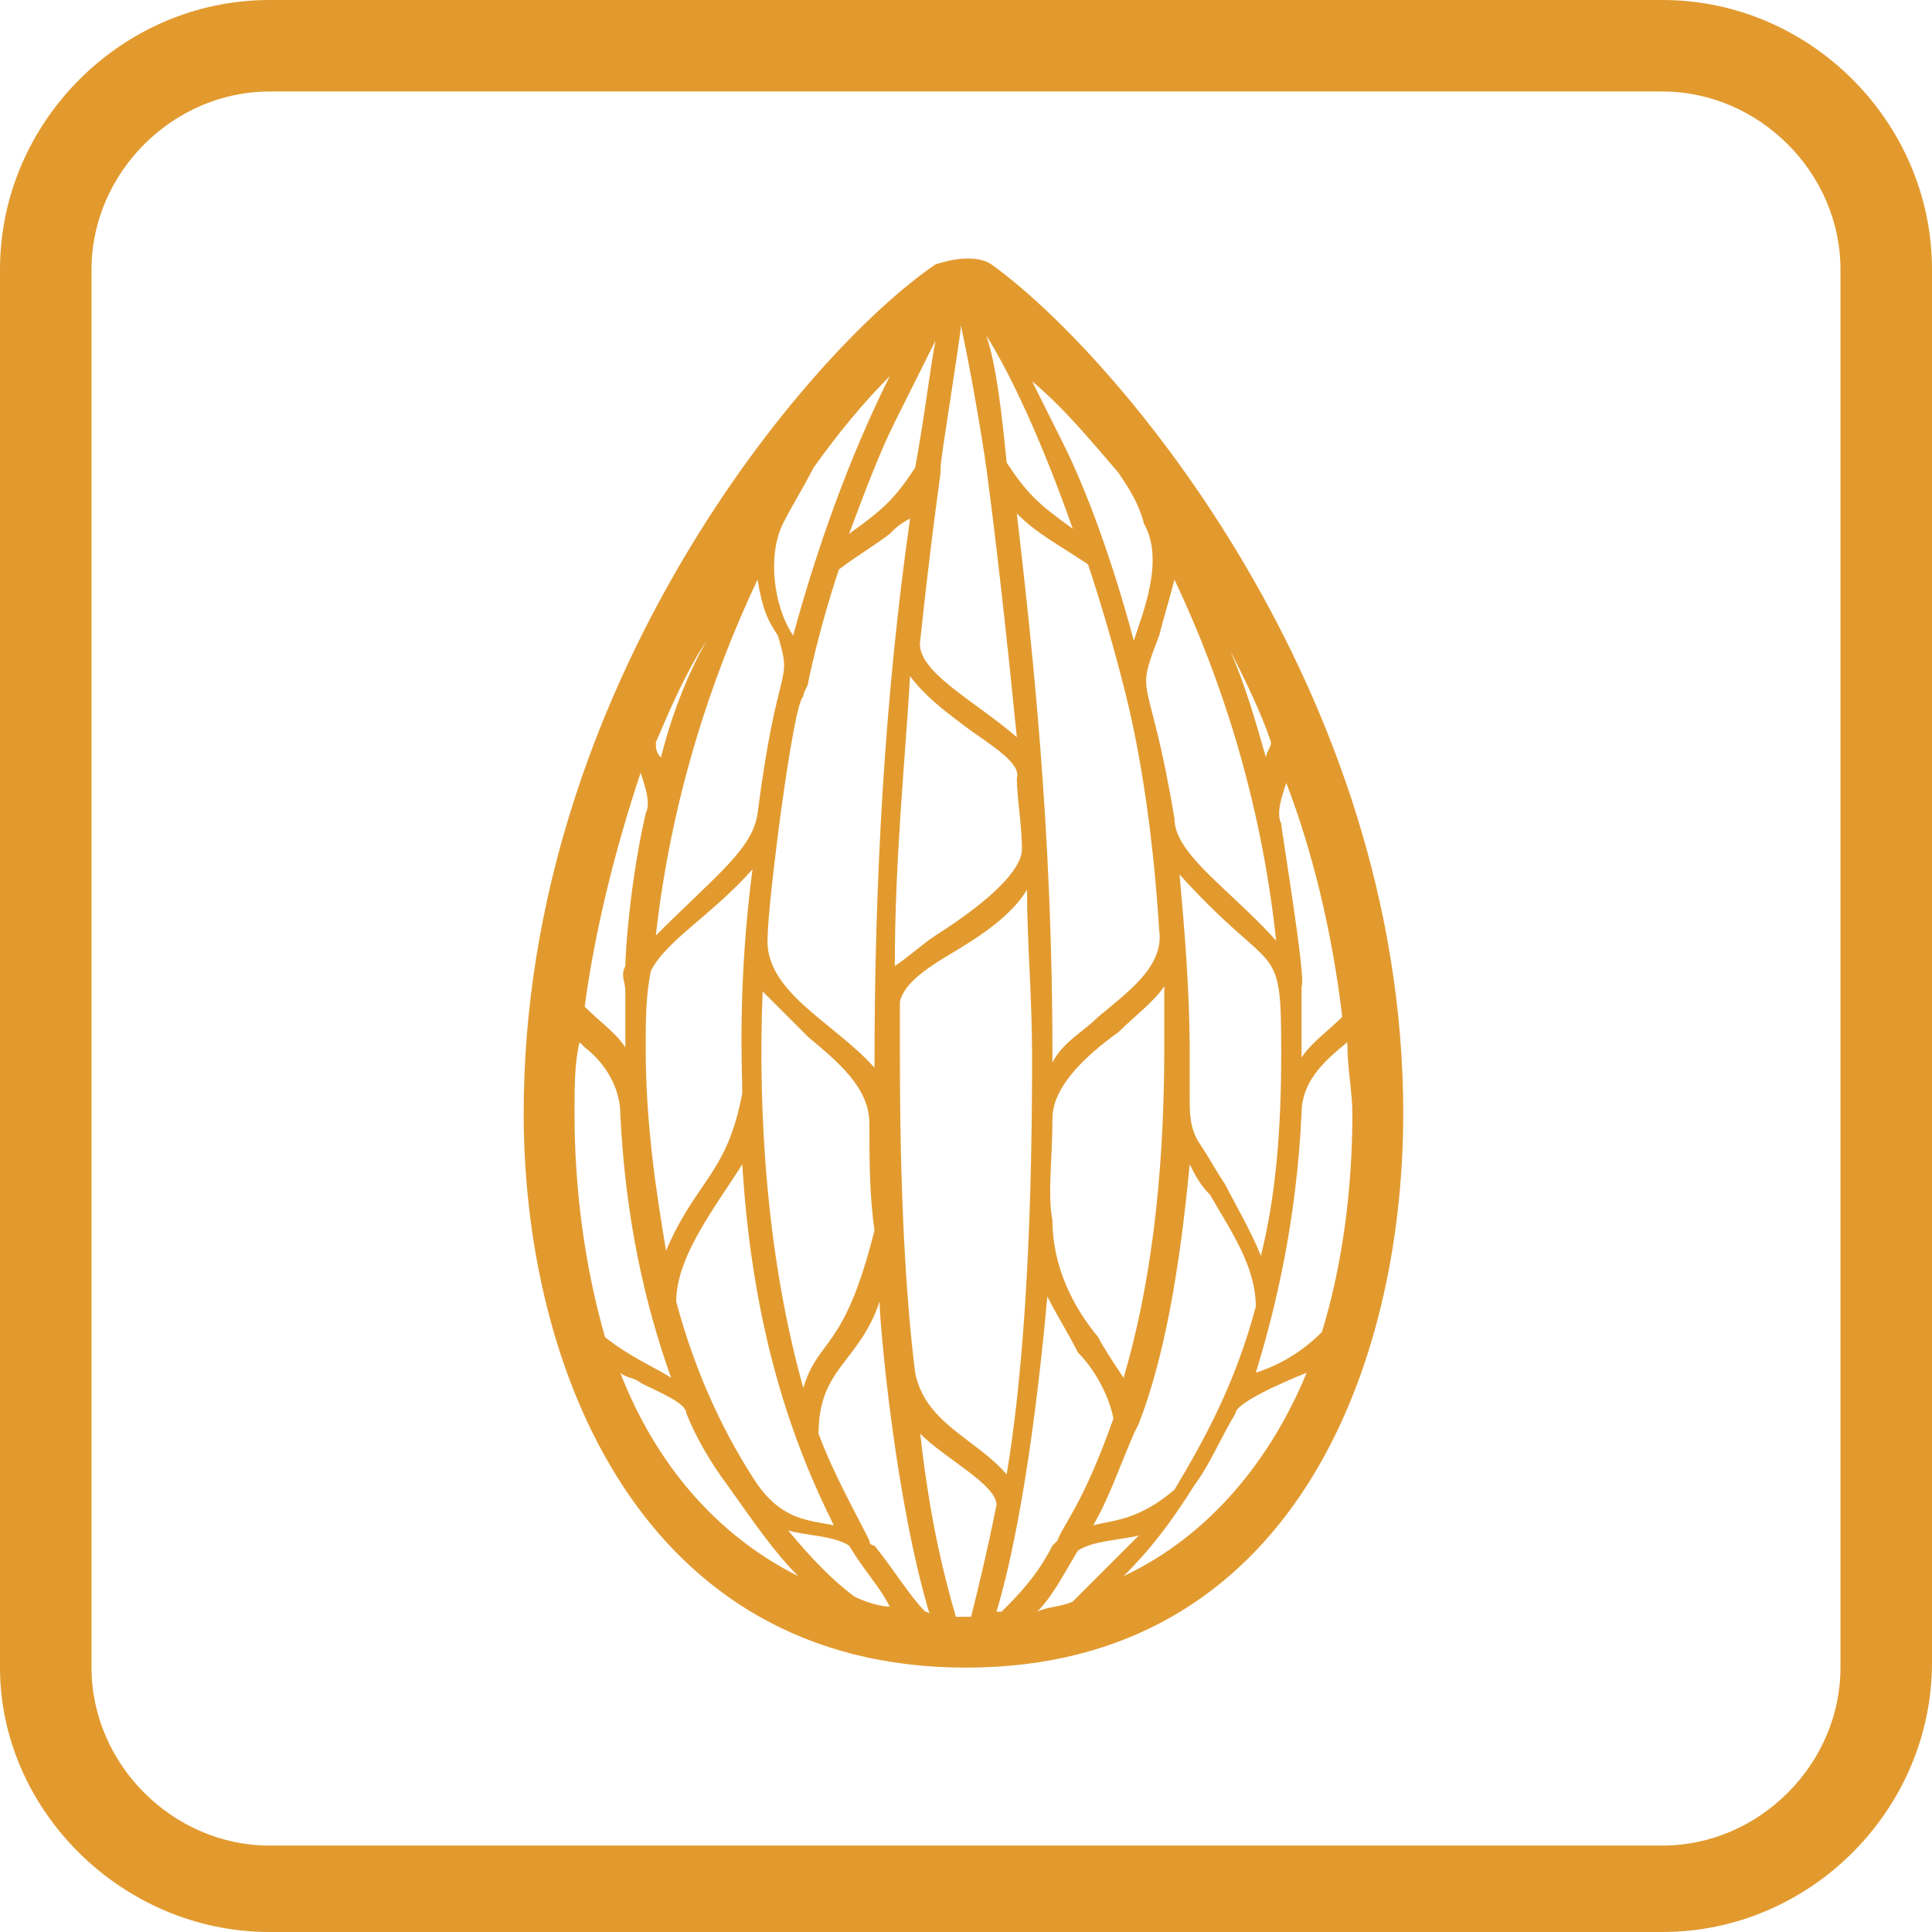
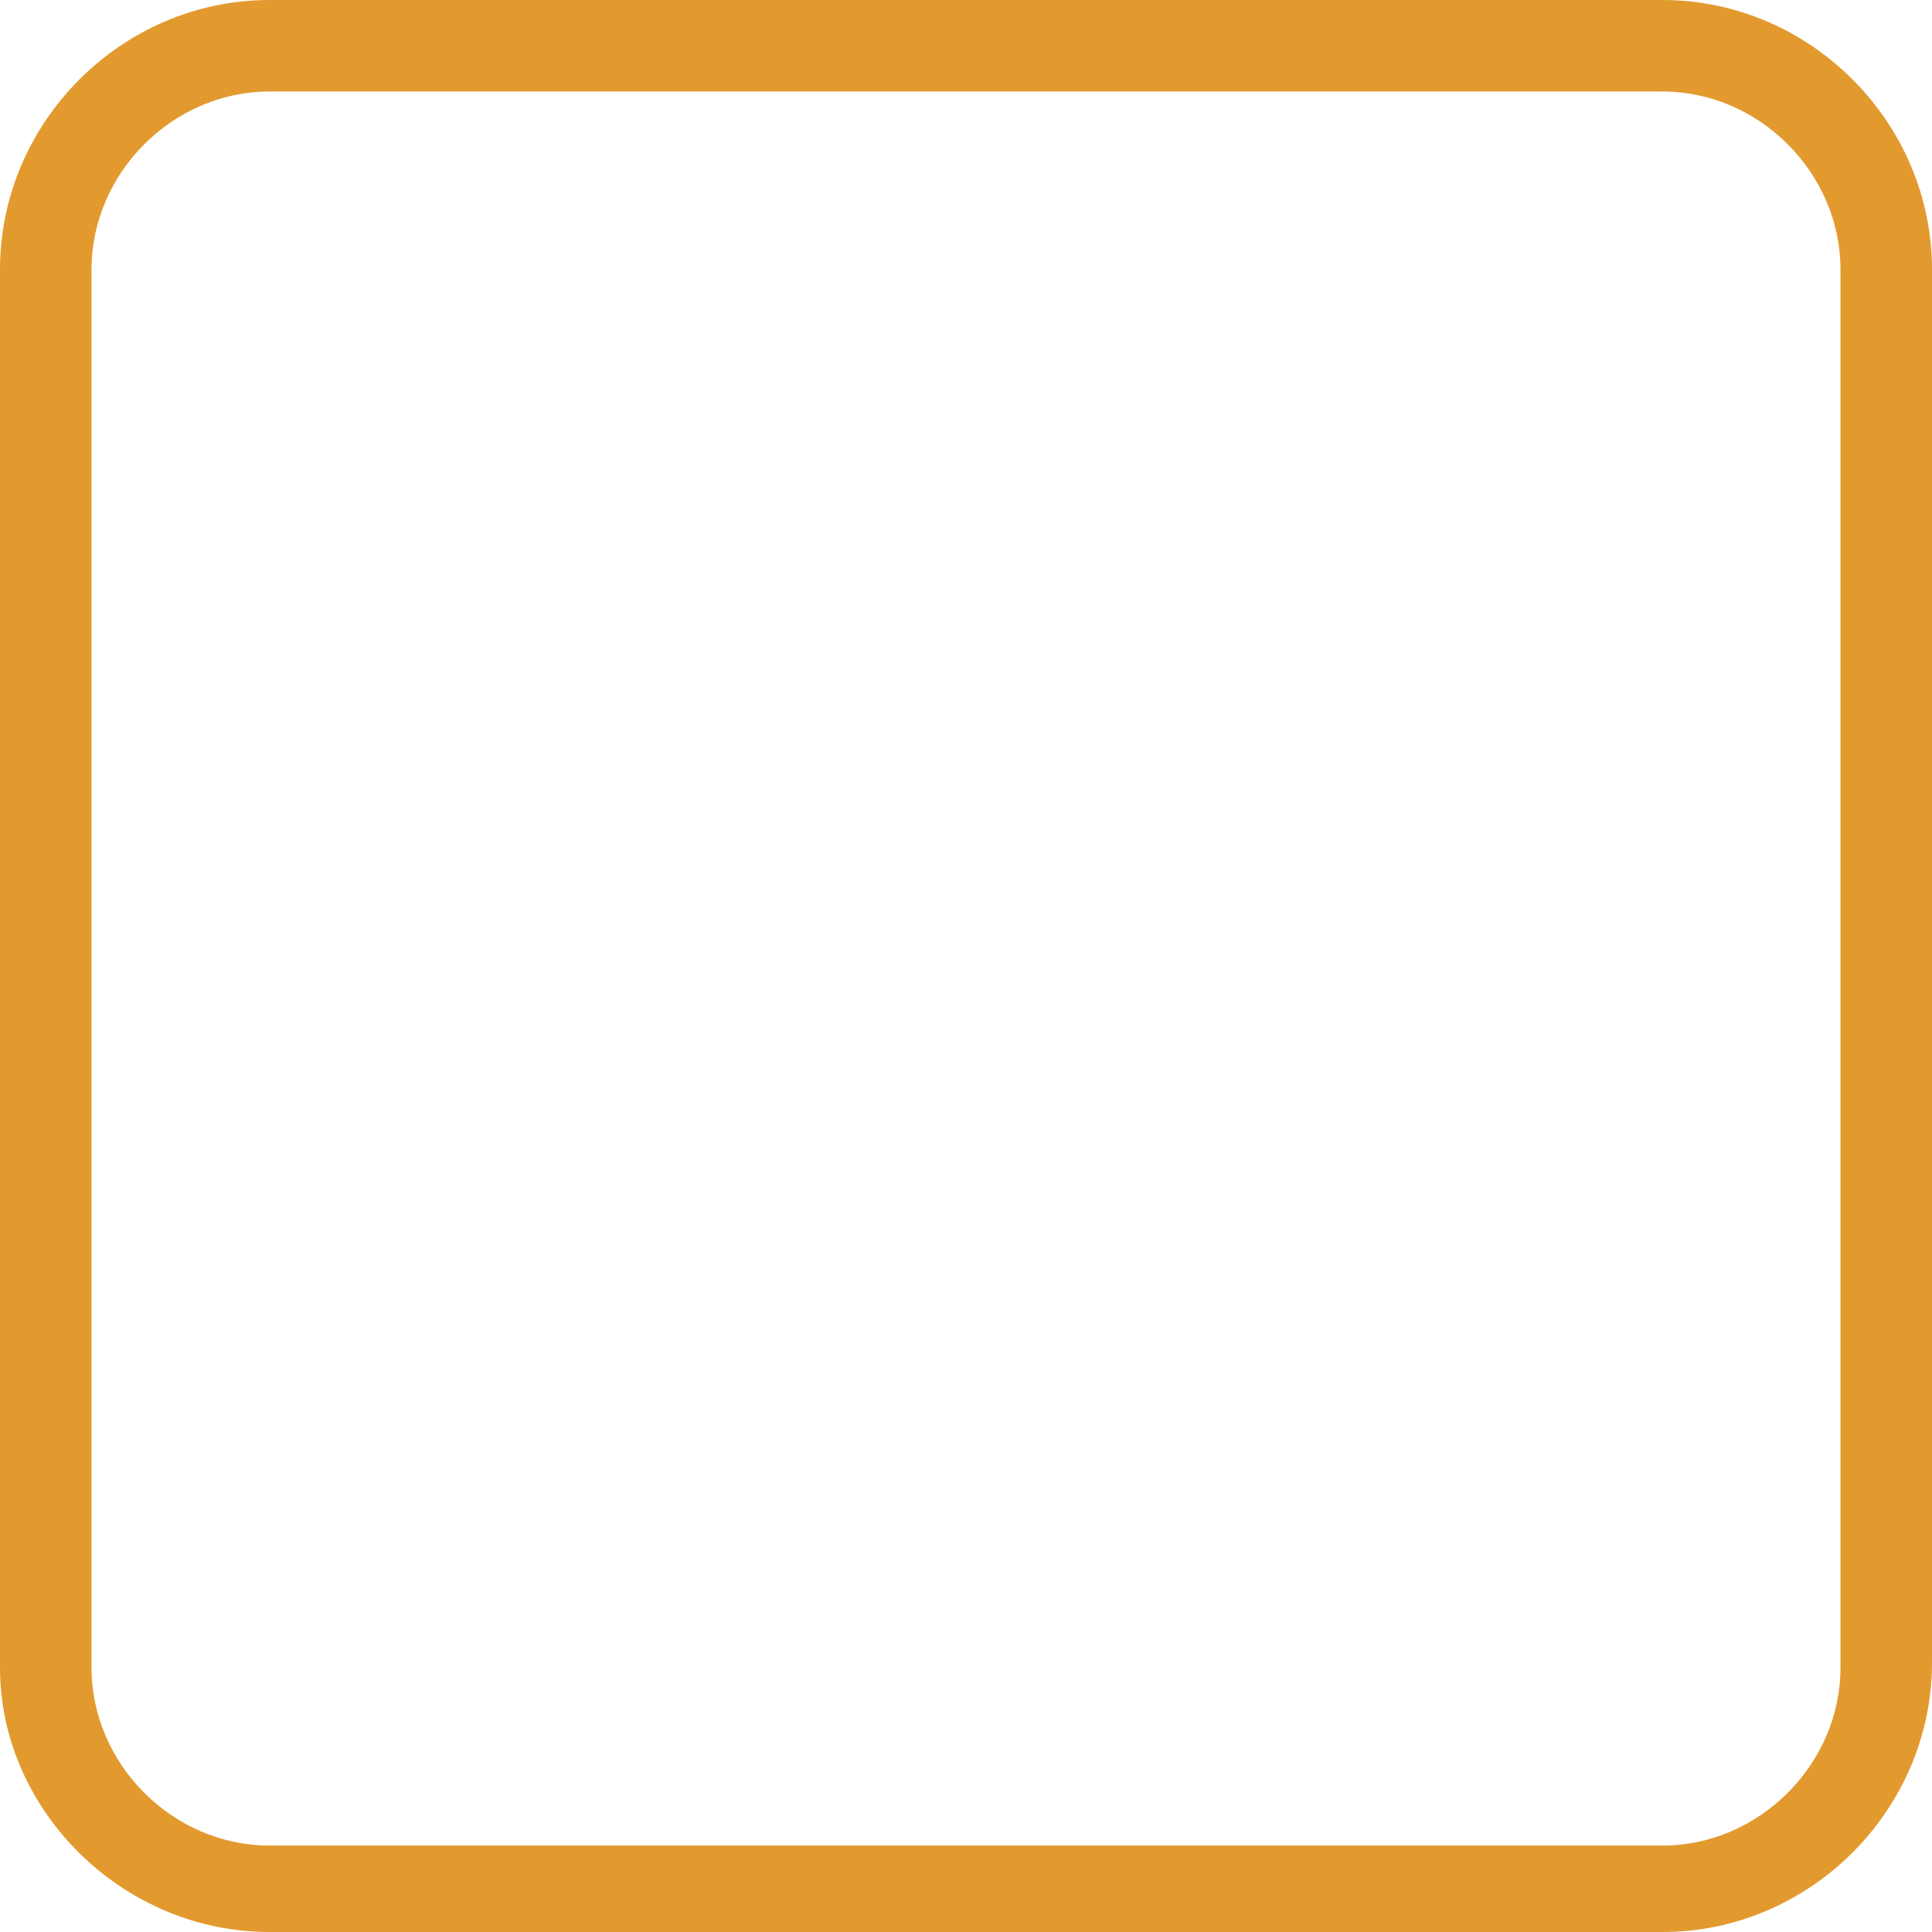
<svg xmlns="http://www.w3.org/2000/svg" fill="none" viewBox="0 0 38 38" height="38" width="38">
  <g clip-path="url(#clip0_806_484)">
    <path fill="#E29A2F" d="M5.3 38H32.7C35.6 38 38 35.6 38 32.7V5.3C38 2.4 35.6 0 32.7 0H5.3C2.4 0 0 2.4 0 5.3V32.8C0 35.6 2.4 38 5.3 38ZM1.8 5.3C1.8 3.4 3.4 1.8 5.3 1.8H32.7C34.6 1.8 36.2 3.4 36.2 5.3V32.8C36.2 34.7 34.6 36.3 32.7 36.3H5.3C3.4 36.3 1.8 34.7 1.8 32.8V5.3Z" />
-     <path fill="#E29A2F" d="M19.5 5.2C19.2 5 18.7 5.1 18.4 5.2C15.9 6.9 10.3 13.5 10.3 21.9C10.3 26.9 12.6 32.8 19 32.8C25.4 32.8 27.6 26.9 27.6 21.9C27.6 13.6 22 7 19.5 5.2ZM21.1 31.5C20.9 31.6 20.6 31.6 20.4 31.7C20.7 31.4 20.9 31 21.2 30.5C21.5 30.3 22 30.3 22.4 30.2C21.9 30.7 21.5 31.1 21.1 31.5ZM18.9 31.8H18.8C18.6 31.1 18.3 30 18.1 28.2C18.6 28.7 19.6 29.2 19.6 29.6C19.4 30.6 19.2 31.4 19.1 31.8C19 31.8 19 31.8 18.9 31.8ZM18.2 31.7C17.9 31.4 17.6 30.9 17.2 30.4C17.2 30.4 17.1 30.4 17.1 30.3C16.8 29.7 16.4 29 16.1 28.2C16.1 26.9 16.9 26.8 17.3 25.6C17.3 26 17.6 29.5 18.3 31.8C18.3 31.7 18.2 31.7 18.2 31.7ZM15.5 30.1C15.8 30.2 16.4 30.2 16.7 30.4C17 30.9 17.3 31.2 17.5 31.6C17.3 31.6 17 31.5 16.8 31.4C16.4 31.1 16 30.7 15.5 30.1ZM12.6 15.2C12.7 15.5 12.8 15.8 12.7 16C12.4 17.3 12.3 18.7 12.3 19C12.2 19.2 12.3 19.3 12.3 19.5C12.3 19.9 12.3 20.3 12.3 20.6C12.1 20.3 11.8 20.1 11.5 19.8C11.7 18.3 12.1 16.7 12.6 15.2ZM26.4 20C26.1 20.3 25.8 20.5 25.6 20.8C25.6 20.4 25.6 20.1 25.6 19.7C25.6 19.3 25.6 19.7 25.6 19.4C25.7 19.3 25.2 16.3 25.2 16.2C25.1 16 25.2 15.7 25.3 15.4C25.8 16.7 26.2 18.3 26.4 20ZM15 19.5C15.3 19.8 15.6 20.1 15.9 20.4C16.5 20.9 17.1 21.4 17.1 22.1C17.1 22.8 17.1 23.5 17.2 24.2C16.6 26.6 16.1 26.3 15.8 27.3C15.1 24.8 14.9 22 15 19.5ZM14.9 16C14.8 16.7 14.1 17.2 12.9 18.4C13.2 15.7 14 13.3 14.9 11.4C15 12 15.1 12.2 15.3 12.5C15.6 13.5 15.3 12.9 14.9 16ZM17.2 21C16.4 20.1 15 19.5 15.1 18.4C15.1 17.8 15.6 13.8 15.8 13.7C15.8 13.6 15.9 13.5 15.9 13.4C15.9 13.4 16.1 12.4 16.5 11.2C16.9 10.9 17.1 10.8 17.5 10.5C17.6 10.4 17.7 10.3 17.9 10.2C17.4 13.7 17.2 17.3 17.2 21ZM20 14.5C19.2 13.8 18 13.2 18.1 12.6C18.3 10.7 18.5 9.3 18.5 9.3C18.5 9.3 18.5 9.3 18.5 9.2C18.5 9 18.9 6.6 18.9 6.4C19.2 7.8 19.4 9.2 19.4 9.2C19.6 10.7 19.8 12.5 20 14.5ZM19.4 6.6C19.9 7.4 20.5 8.7 21.1 10.4C20.4 9.9 20.2 9.7 19.8 9.1C19.7 8.1 19.6 7.2 19.4 6.6ZM20 15.3C20 15.7 20.1 16.2 20.1 16.7C20.1 17.1 19.5 17.7 18.4 18.4C18.1 18.6 17.9 18.8 17.6 19C17.6 16.9 17.8 15 17.9 13.3C18.2 13.7 18.6 14 19 14.3C19.4 14.6 20.1 15 20 15.3ZM18 9.2C17.6 9.8 17.4 10 16.7 10.5C17 9.7 17.3 8.9 17.6 8.3C17.9 7.7 18.2 7.1 18.4 6.7C18.3 7.2 18.2 8.1 18 9.2ZM17.7 19.7C17.8 19.3 18.3 19 18.8 18.7C19.3 18.4 19.9 18 20.2 17.5C20.2 18.5 20.3 19.6 20.3 20.8C20.3 24.6 20.1 27.2 19.8 29C19.2 28.3 18.2 28 18 27C17.8 25.4 17.7 23.3 17.7 20.8C17.7 20.4 17.7 20.1 17.7 19.7ZM20 10.1C20.4 10.5 20.8 10.7 21.4 11.1C21.9 12.6 22.2 13.9 22.2 13.9C22.5 15.2 22.7 16.7 22.8 18.3C22.9 19 22.2 19.5 21.6 20C21.3 20.3 20.9 20.5 20.7 20.9V20.7C20.7 16.3 20.3 12.7 20 10.1ZM20.7 22C20.7 21.4 21.3 20.8 22 20.3C22.3 20 22.7 19.7 22.9 19.4C22.9 19.8 22.9 20.2 22.9 20.6C22.9 23.3 22.6 25.4 22.1 27.1C21.9 26.8 21.7 26.5 21.6 26.3C21.1 25.7 20.7 24.9 20.7 24C20.6 23.5 20.7 22.8 20.7 22ZM22.8 12.5C22.9 12.1 23 11.8 23.1 11.4C24 13.3 24.8 15.7 25.1 18.5C24.2 17.5 23.1 16.8 23.1 16.1C22.6 13.1 22.3 13.8 22.8 12.5ZM24.9 14.9C24.7 14.2 24.5 13.5 24.2 12.8C24.5 13.4 24.8 14 25 14.6C25 14.7 24.9 14.8 24.9 14.9ZM22.5 10.3C22.9 11 22.5 12 22.3 12.6C21.9 11.1 21.4 9.7 20.9 8.7C20.7 8.3 20.5 7.9 20.3 7.5C20.9 8 21.4 8.6 22 9.3C22.2 9.6 22.4 9.9 22.5 10.3ZM17.5 7.4C16.9 8.6 16.2 10.3 15.6 12.5C15.2 11.9 15.1 10.9 15.4 10.3C15.6 9.9 15.8 9.6 16 9.2C16.5 8.5 17 7.9 17.5 7.4ZM13 14.9C12.9 14.8 12.9 14.7 12.9 14.6C13.2 13.9 13.5 13.2 13.9 12.6C13.5 13.3 13.2 14.1 13 14.9ZM11.3 21.9C11.3 21.4 11.3 20.9 11.4 20.5L11.5 20.6C11.9 20.9 12.2 21.4 12.2 21.9C12.3 24 12.7 25.7 13.2 27.1C12.9 26.9 12.4 26.7 11.9 26.3C11.5 24.9 11.3 23.4 11.3 21.9ZM13.1 24.6C12.9 23.4 12.7 22.1 12.7 20.6C12.7 20.1 12.7 19.6 12.8 19.1C13.1 18.5 14 18 14.8 17.1C14.5 19.4 14.6 21.1 14.6 21.5C14.3 23.1 13.7 23.2 13.1 24.6ZM14.6 22.9C14.8 26.2 15.6 28.4 16.4 30C15.9 29.9 15.4 29.9 14.9 29.2C14.3 28.3 13.7 27.1 13.3 25.6C13.3 24.7 14.1 23.7 14.6 22.9ZM19.6 31.7C19.9 30.7 20.3 28.8 20.6 25.5C20.8 25.9 21 26.2 21.2 26.6C21.5 26.9 21.8 27.4 21.9 27.9C21.3 29.6 20.9 30 20.8 30.3C20.8 30.3 20.8 30.3 20.7 30.4C20.4 31 20 31.4 19.7 31.7H19.6ZM21.5 30C21.8 29.5 22 28.9 22.3 28.2L22.4 28C22.9 26.7 23.2 25 23.4 22.9C23.5 23.1 23.6 23.3 23.8 23.5C24.2 24.2 24.7 24.9 24.7 25.7C24.3 27.2 23.7 28.3 23.1 29.3C22.4 29.9 21.9 29.9 21.5 30ZM24.1 23.3C23.9 23 23.8 22.8 23.6 22.5C23.4 22.2 23.4 21.9 23.4 21.6V21.5C23.4 21.2 23.4 20.9 23.4 20.7C23.4 19.5 23.3 18.3 23.2 17.2C25.1 19.3 25.2 18.4 25.2 20.7C25.2 22.2 25.1 23.5 24.8 24.7C24.6 24.2 24.3 23.7 24.1 23.3ZM25.6 21.9C25.6 21.3 26 20.9 26.5 20.5C26.5 21 26.6 21.5 26.6 21.9C26.6 23.4 26.4 24.9 26 26.2C25.5 26.7 25 26.9 24.7 27C25.1 25.7 25.5 24 25.6 21.9ZM12.2 27C12.3 27.1 12.5 27.1 12.6 27.2C13 27.4 13.5 27.6 13.5 27.8C13.7 28.3 14 28.8 14.3 29.2C14.8 29.9 15.2 30.5 15.7 31C14.1 30.2 12.9 28.8 12.2 27ZM22.1 31C22.6 30.5 23 30 23.5 29.2C23.8 28.8 24 28.3 24.3 27.8C24.3 27.6 25.2 27.2 25.7 27C25 28.7 23.8 30.2 22.1 31Z" />
  </g>
  <defs>
    <clipPath id="clip0_806_484">
      <rect fill="white" height="38" width="38" />
    </clipPath>
  </defs>
</svg>